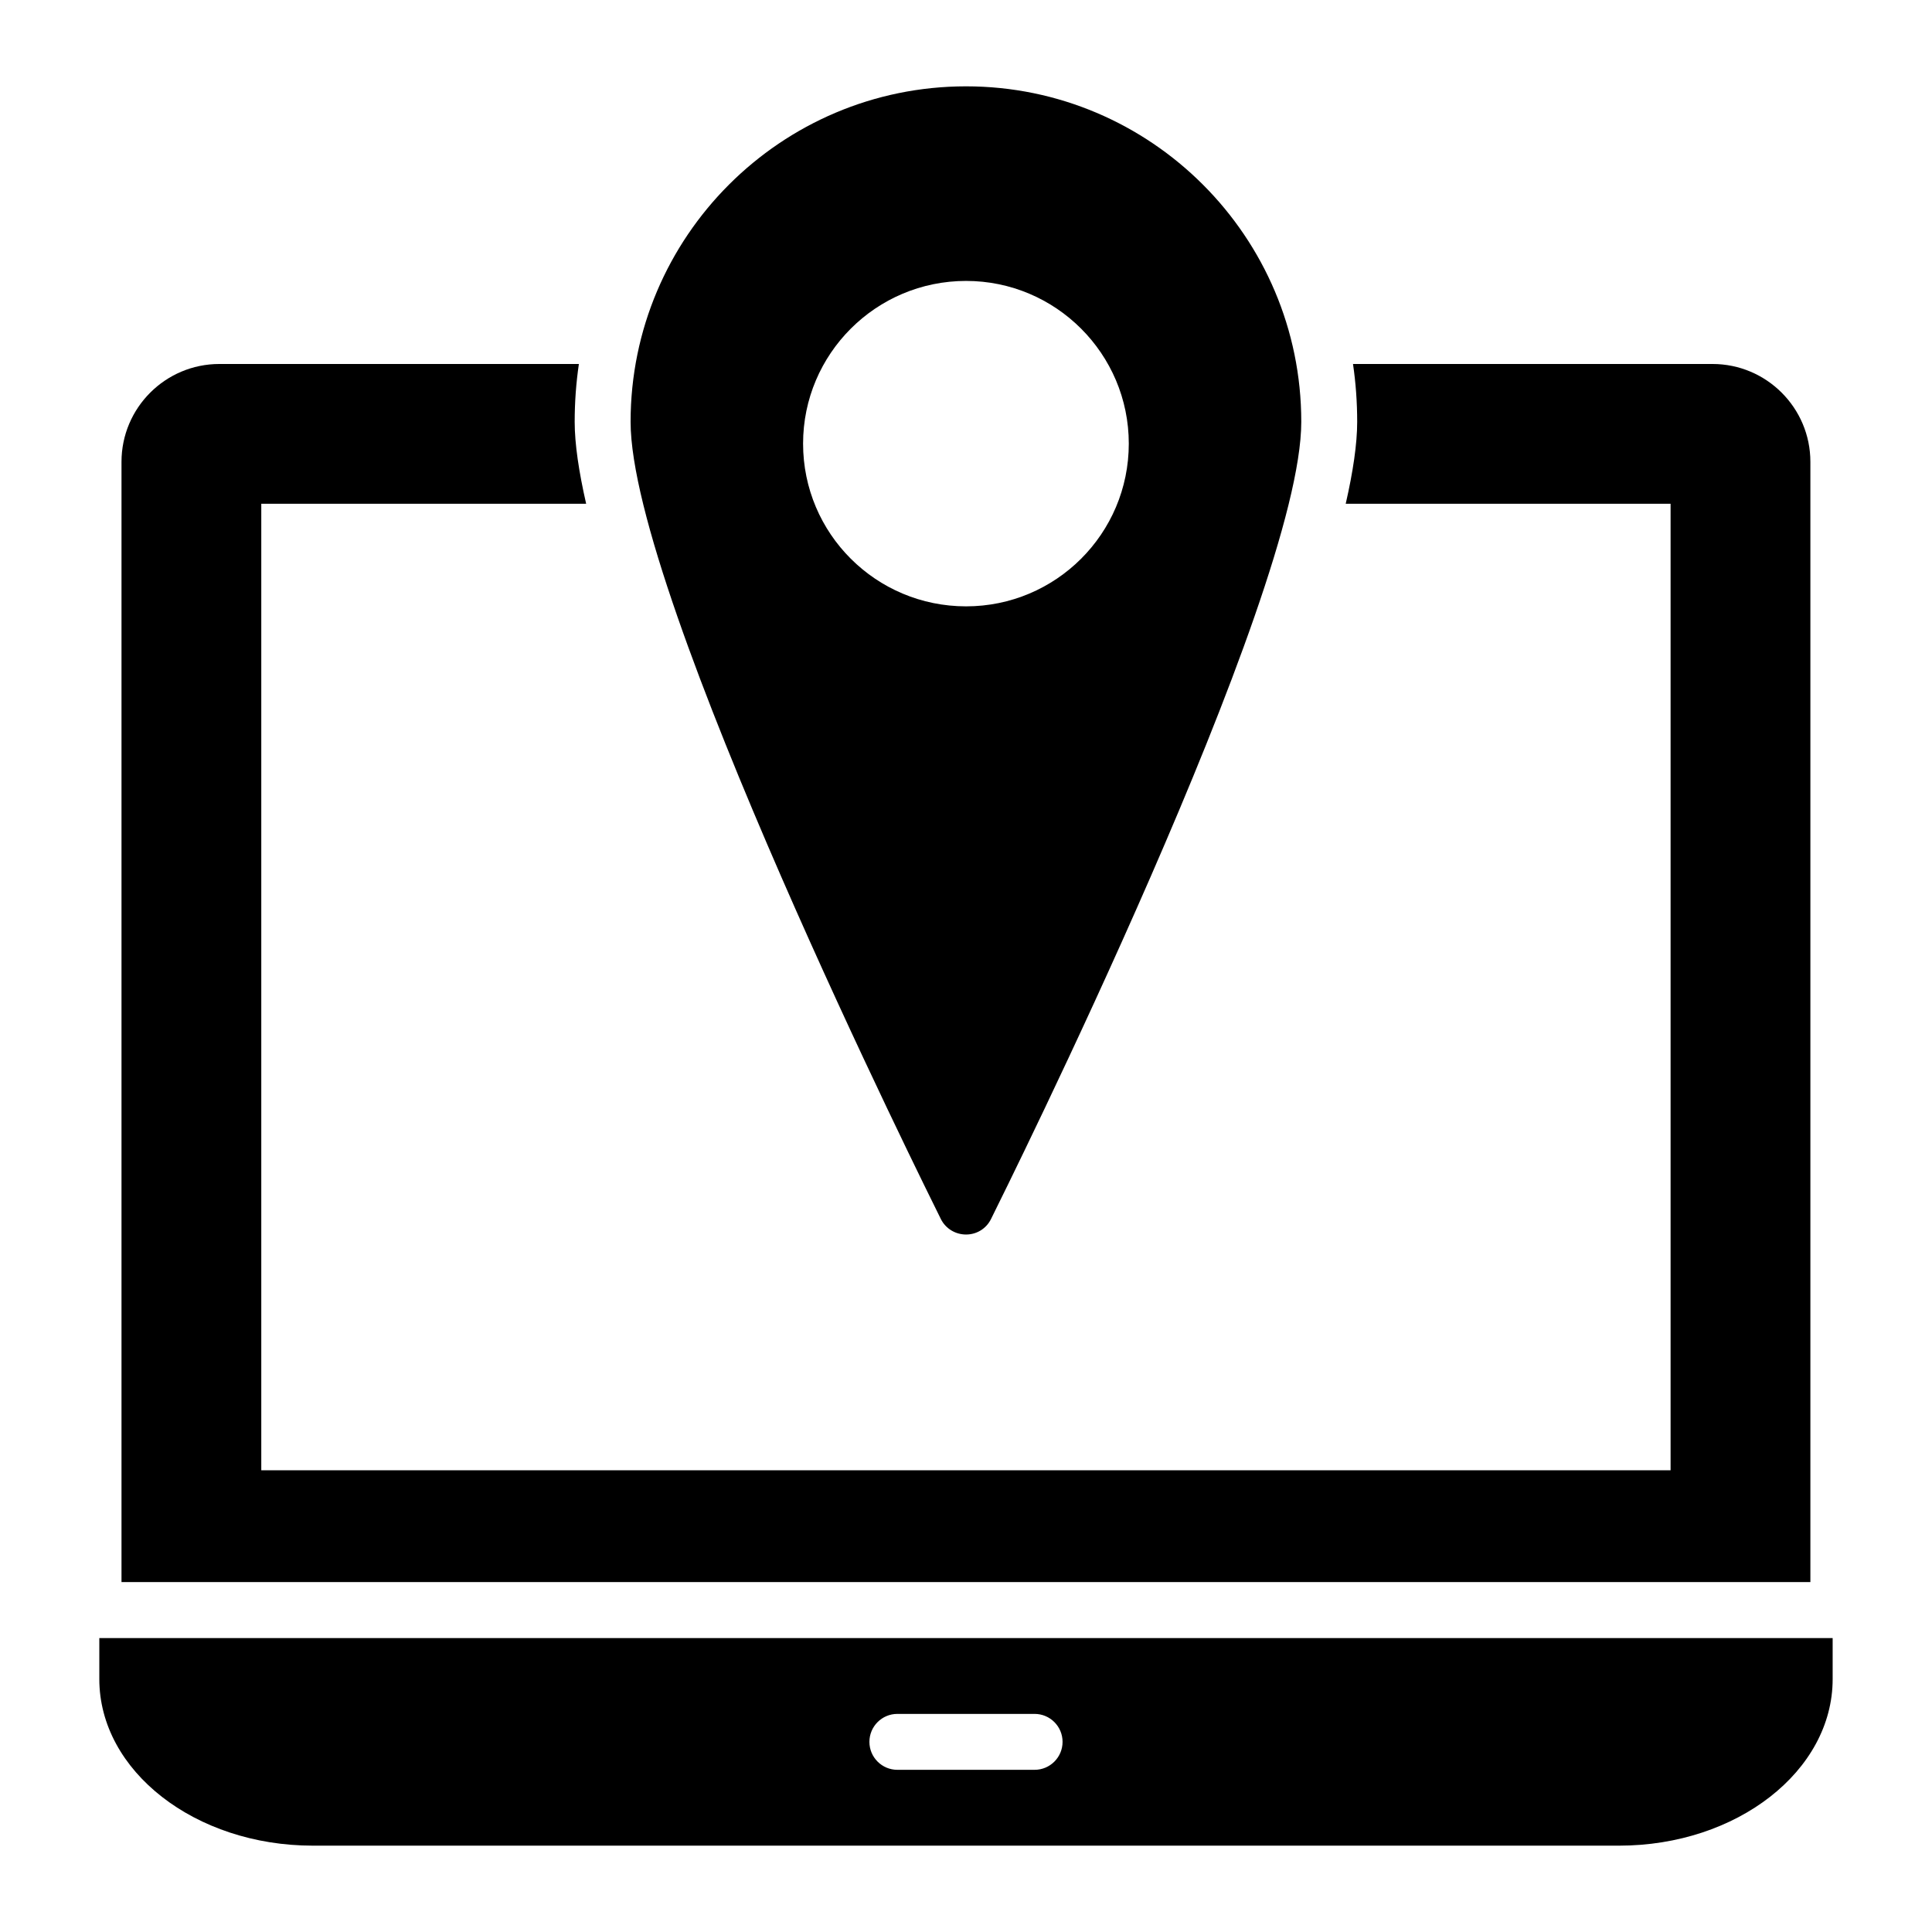
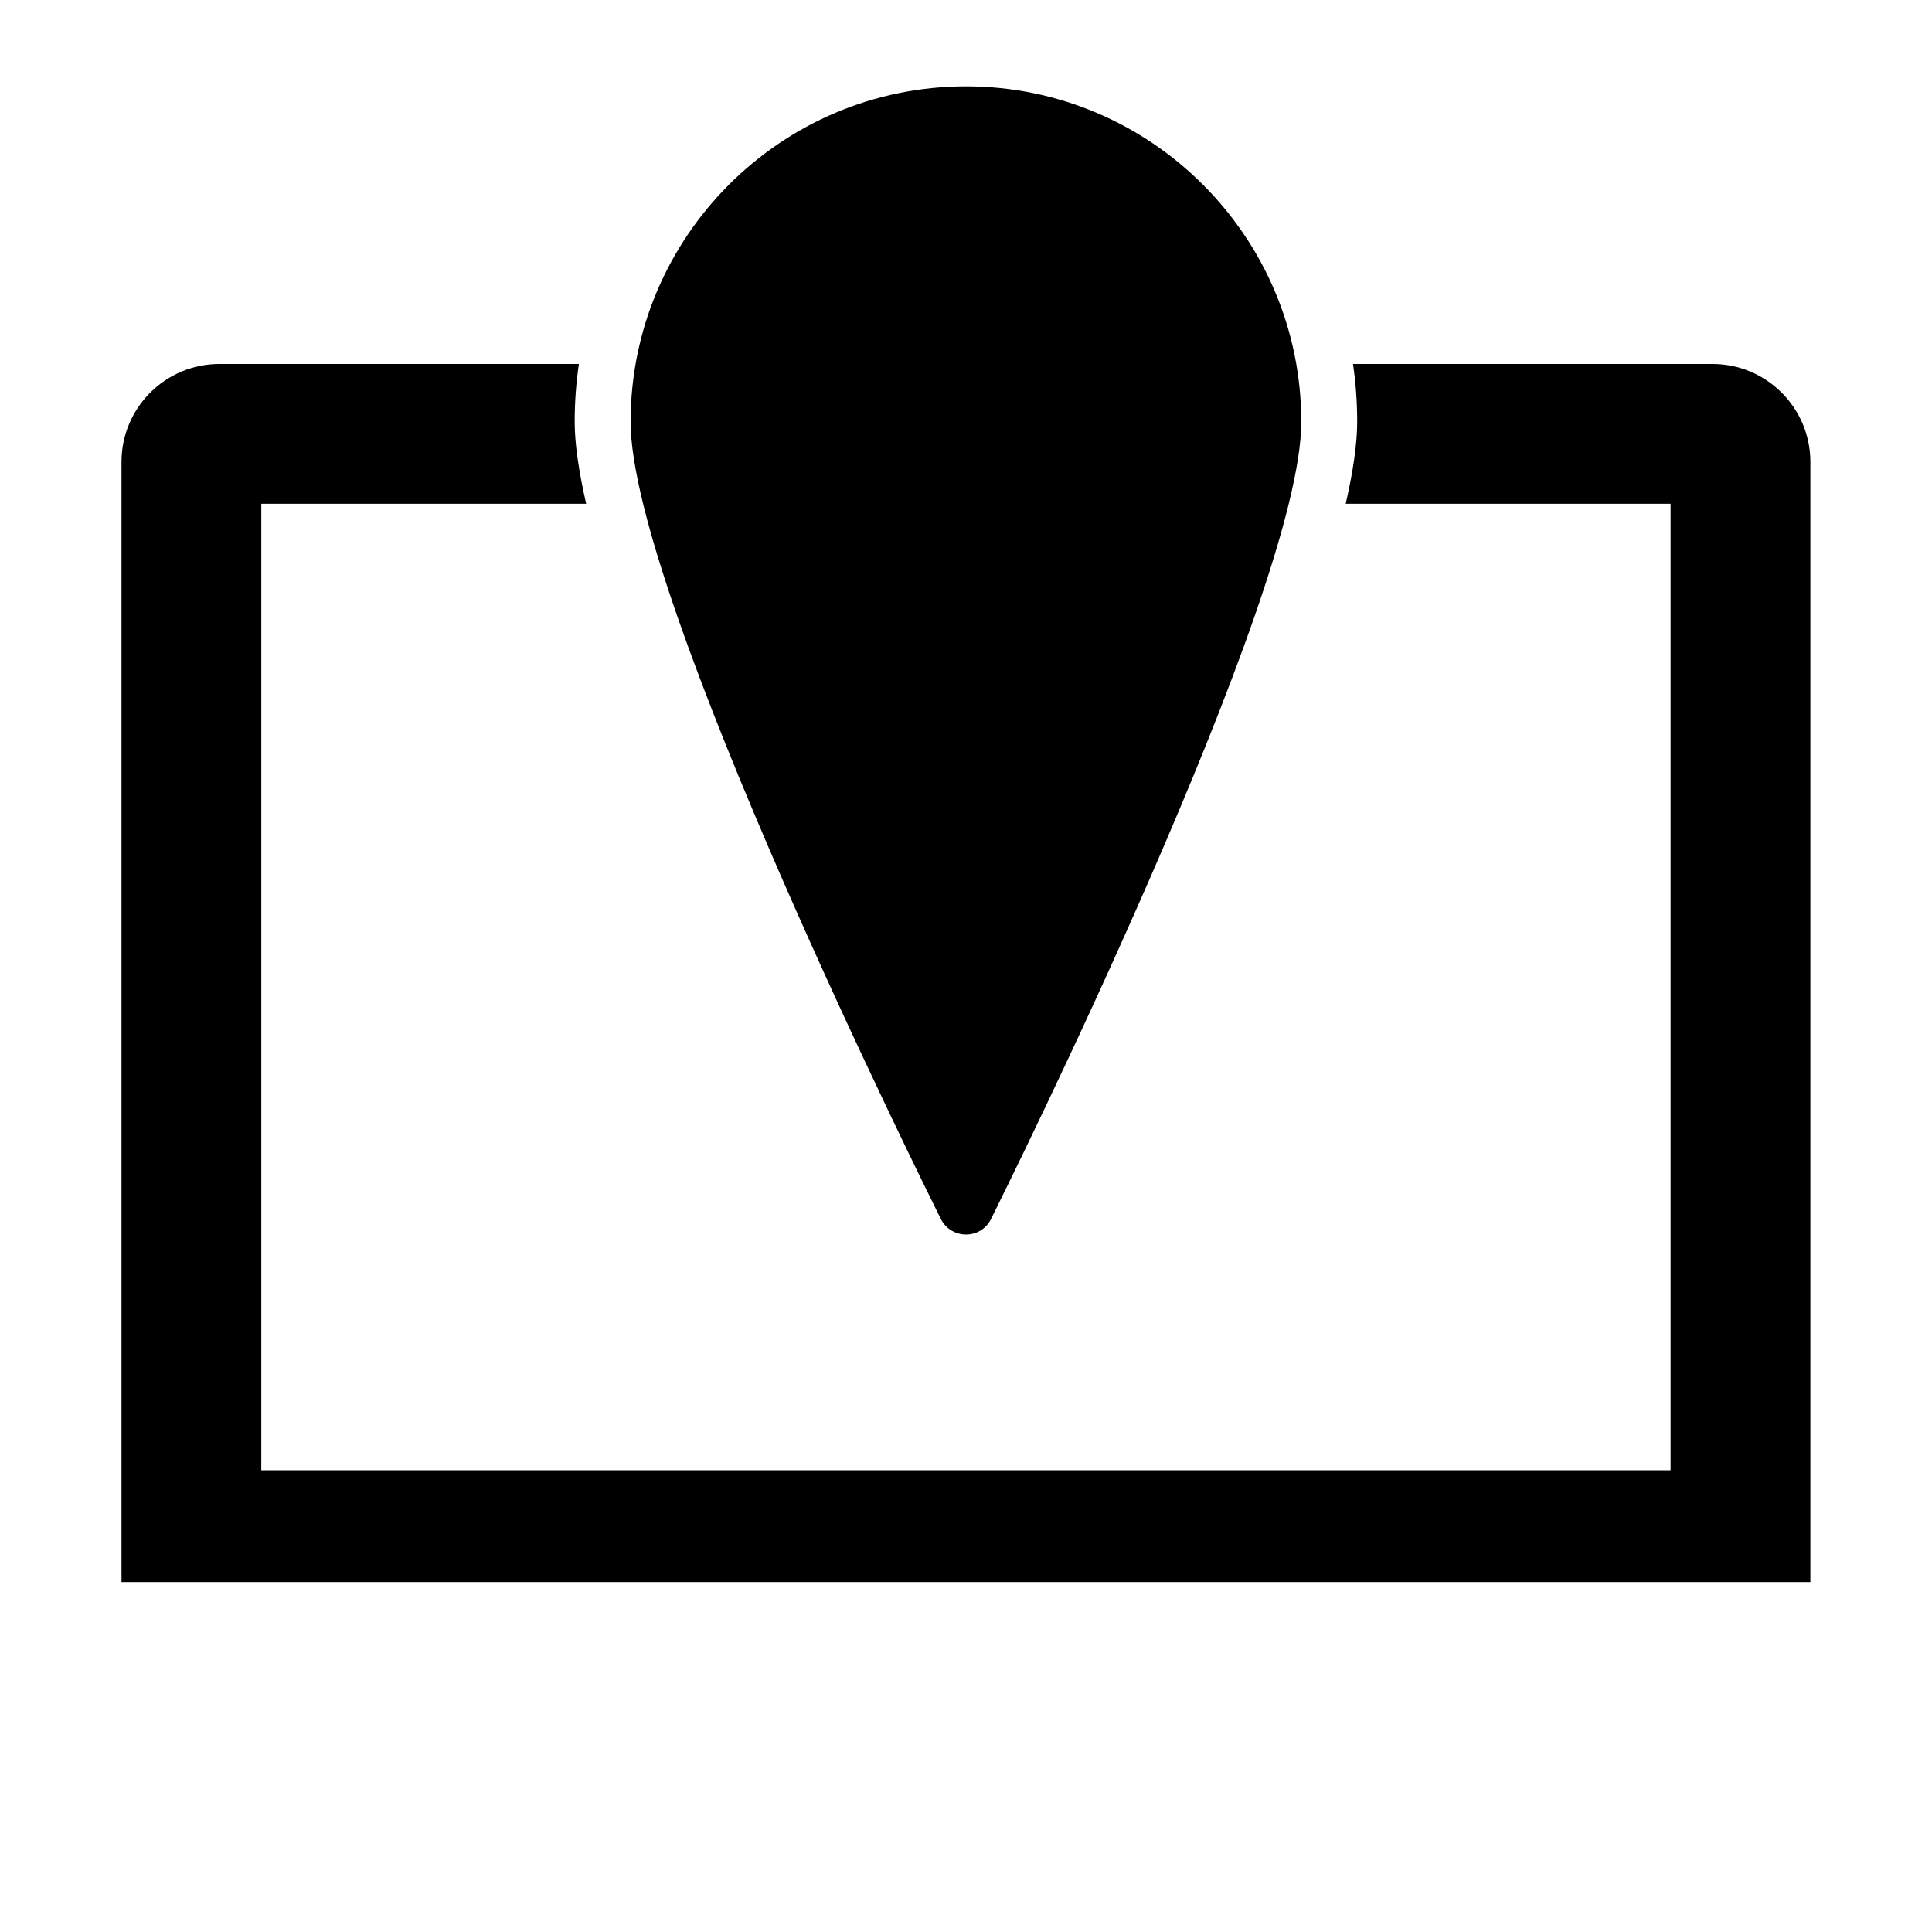
<svg xmlns="http://www.w3.org/2000/svg" fill="#000000" width="800px" height="800px" version="1.1" viewBox="144 144 512 512">
  <g>
    <path d="m597.84 240.46h-95.281c0.742 5.039 1.109 10.152 1.109 15.336 0 5.852-1.109 13.262-3.039 21.707h86.094v256.13h-373.48v-256.13h86.094c-1.926-8.445-3.039-15.855-3.039-21.707 0-5.188 0.371-10.297 1.113-15.336h-95.281c-14.301 0-25.93 11.633-25.93 25.93v296.88h447.57v-296.88c0-14.301-11.633-25.93-25.93-25.93z" />
-     <path d="m170.32 578.11v10.863c0 24.359 25.379 44.145 56.621 44.145h346.11c31.246 0 56.621-19.785 56.621-44.145v-10.863zm247.86 34.91h-36.367c-4.09 0-7.41-3.316-7.41-7.41 0-4.09 3.316-7.41 7.41-7.41h36.367c4.09 0 7.41 3.316 7.41 7.41s-3.32 7.41-7.41 7.41z" />
-     <path d="m400.02 166.88c-49.047 0-88.906 39.859-88.906 88.906 0 46.156 78.906 204.56 82.238 211.3 1.262 2.519 3.852 4.074 6.668 4.074 2.816 0 5.336-1.555 6.594-4.074 3.336-6.742 82.238-165.14 82.238-211.3 0-49.043-39.859-88.906-88.832-88.906zm0 137.81c-23.855 0-43.195-19.262-43.195-43.121 0-23.781 19.336-43.121 43.195-43.121 23.781 0 43.121 19.336 43.121 43.121 0 23.859-19.34 43.121-43.121 43.121z" />
+     <path d="m400.02 166.88c-49.047 0-88.906 39.859-88.906 88.906 0 46.156 78.906 204.56 82.238 211.3 1.262 2.519 3.852 4.074 6.668 4.074 2.816 0 5.336-1.555 6.594-4.074 3.336-6.742 82.238-165.14 82.238-211.3 0-49.043-39.859-88.906-88.832-88.906zm0 137.81z" />
  </g>
</svg>